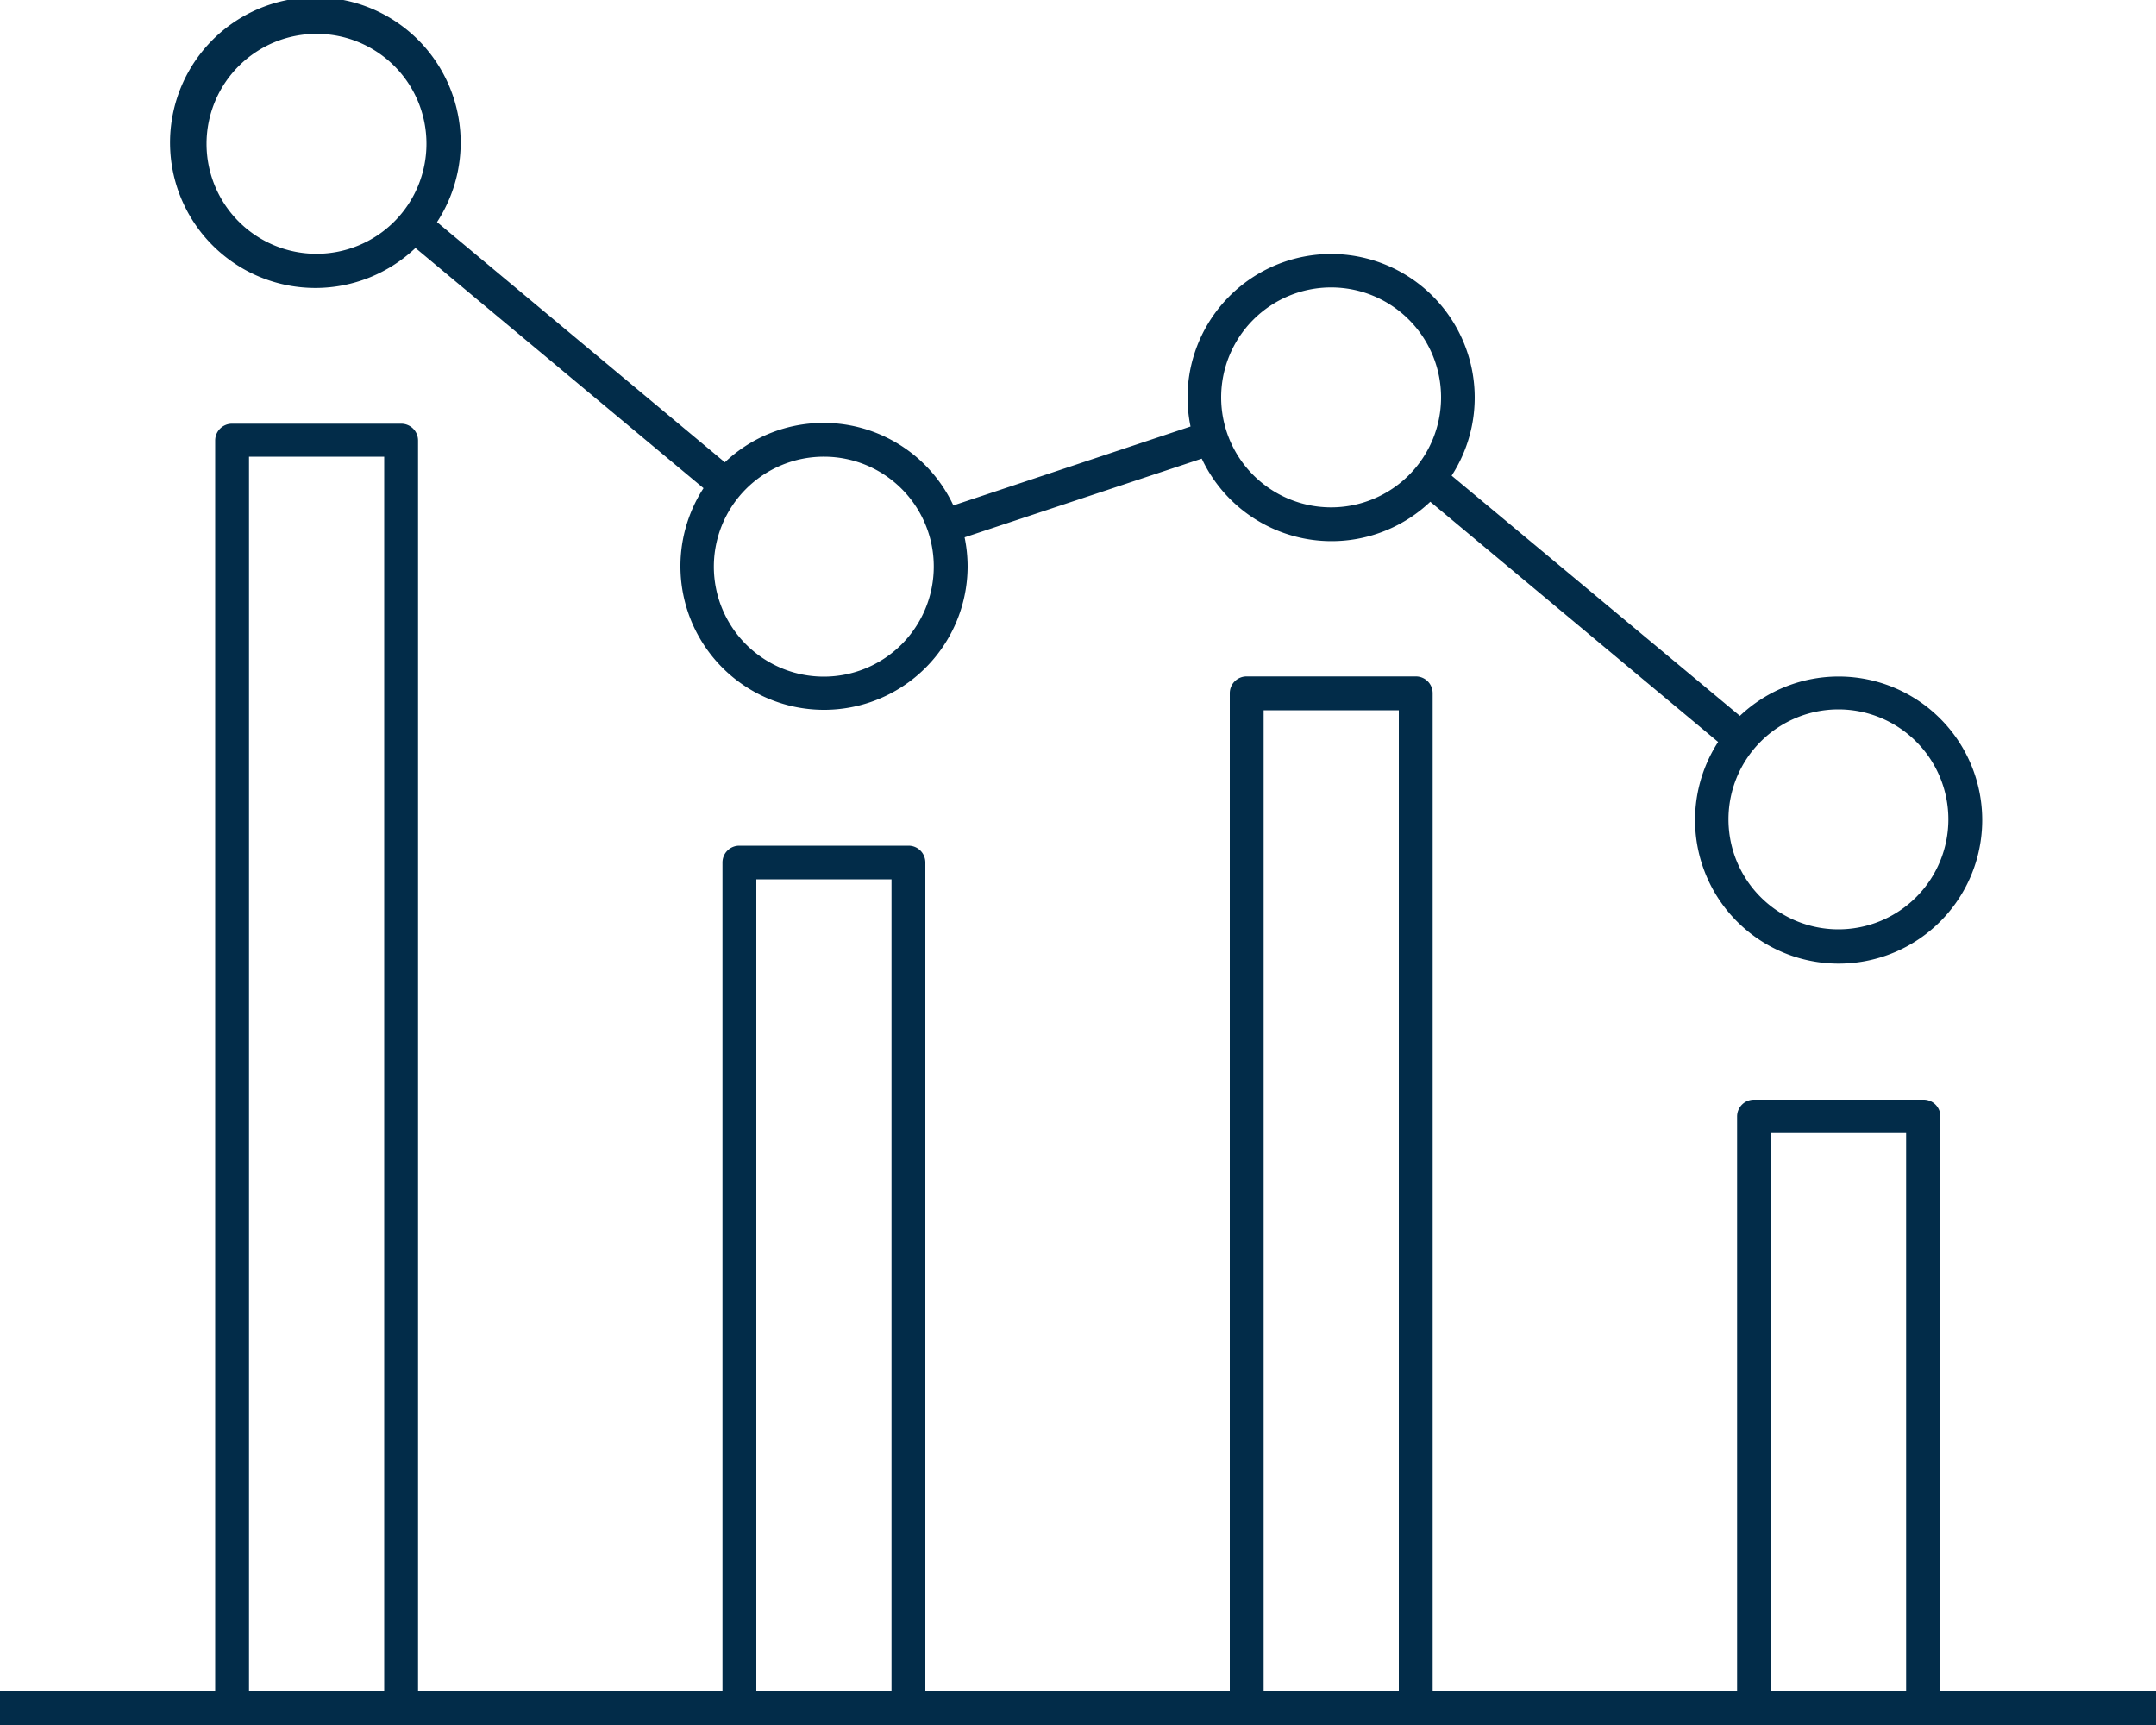
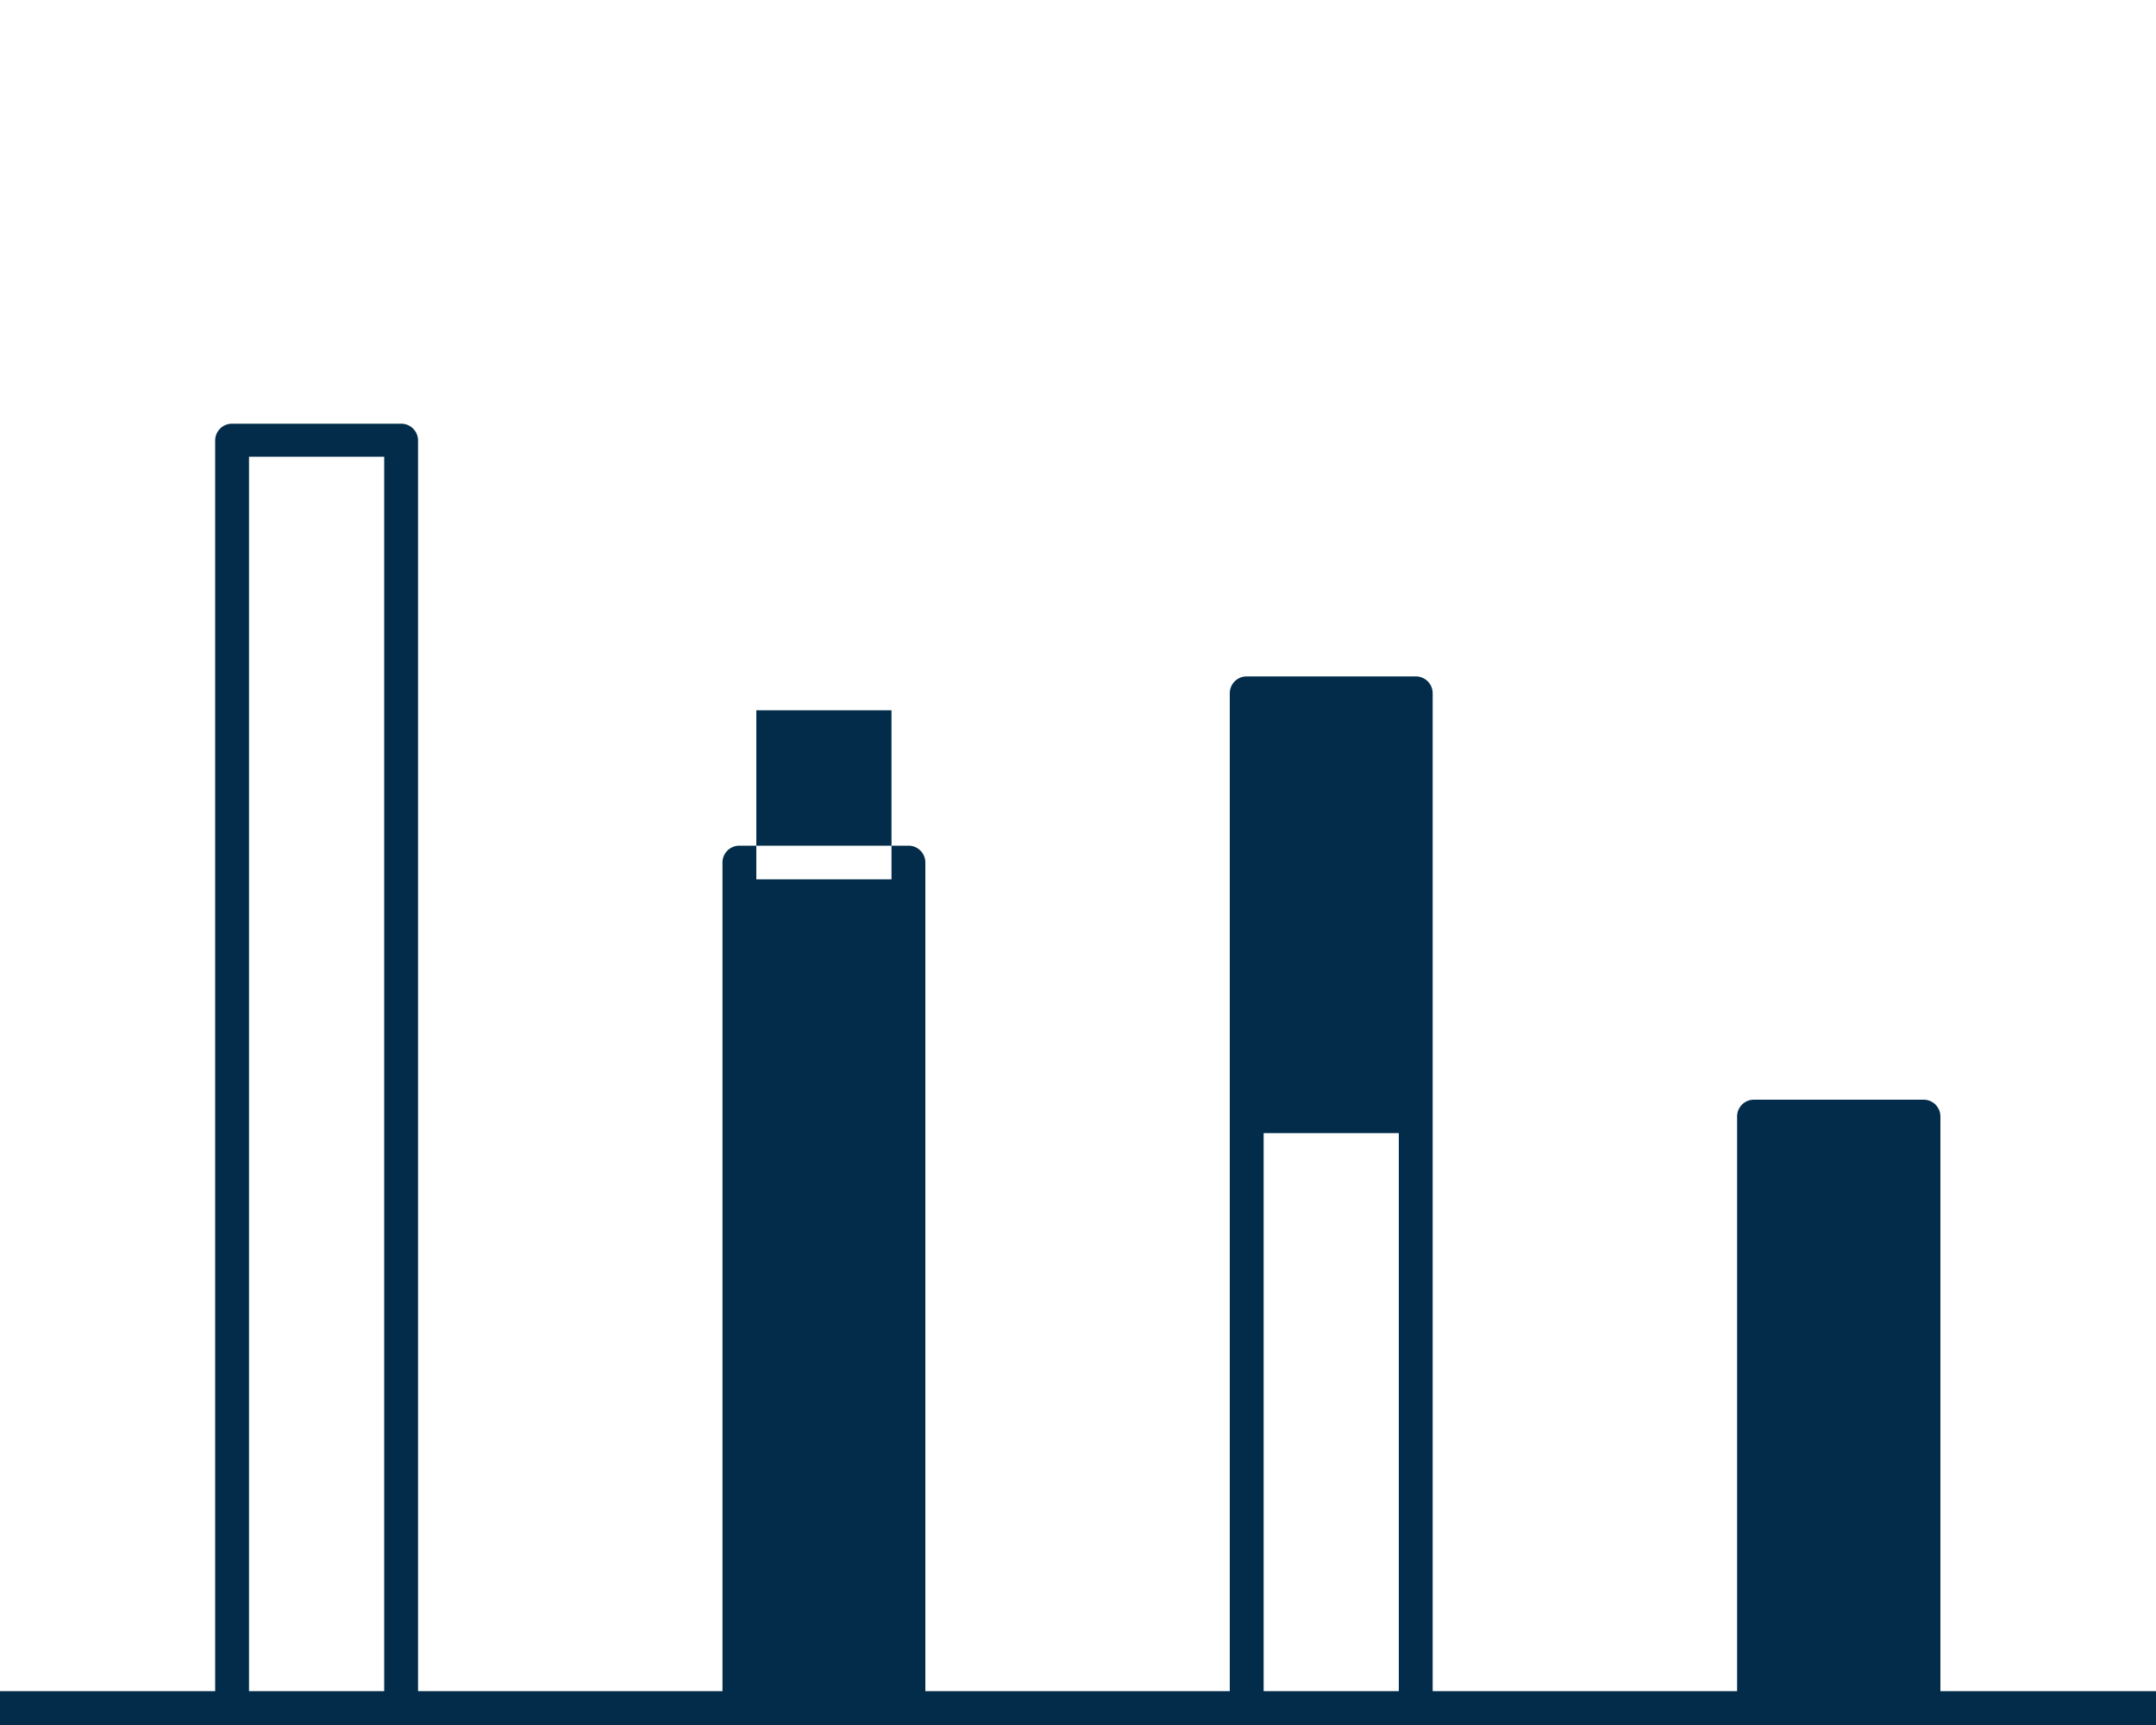
<svg xmlns="http://www.w3.org/2000/svg" viewBox="0 0 100 80">
  <defs>
    <style>.cls-1{fill:#022c49}</style>
  </defs>
  <g id="レイヤー_2" data-name="レイヤー 2">
    <g id="レイヤー_1-2" data-name="レイヤー 1">
-       <path class="cls-1" d="M0 78.43V80h100v-1.57H90V51.76a.78.78 0 00-.8-.76h-7.85a.78.78 0 00-.78.78v26.65H66.45V32.16a.78.78 0 00-.78-.79h-7.85a.78.78 0 00-.78.79v46.27H42.92V40a.78.78 0 00-.78-.78h-7.85a.78.78 0 00-.78.78v38.43H19.39v-58a.78.78 0 00-.78-.78h-7.85a.78.78 0 00-.78.78v58zm17.82 0h-6.27V21.18h6.27zm23.53 0h-6.27V40.78h6.27zm23.53 0h-6.27V32.94h6.27zm23.53 0h-6.27V52.55h6.27z" />
-       <path class="cls-1" d="M91.94 38a6.66 6.66 0 00-11.24-4.8L67.33 22.06a6.66 6.66 0 10-12.25-3.63 6.72 6.72 0 00.14 1.35l-11 3.66a6.65 6.65 0 00-10.6-2L20.27 10.3a6.74 6.74 0 10-1 1.2l13.36 11.14a6.66 6.66 0 1012.25 3.63 6.72 6.72 0 00-.14-1.35l11-3.65a6.65 6.65 0 0010.6 2l13.35 11.14A6.66 6.66 0 1091.94 38zM19.78 6.67a5.1 5.1 0 11-5.09-5.1 5.09 5.09 0 015.09 5.1zm23.53 19.6a5.1 5.1 0 11-5.09-5.09 5.09 5.09 0 015.09 5.09zm23.53-7.84a5.1 5.1 0 11-5.1-5.1 5.1 5.1 0 015.1 5.1zM90.37 38a5.1 5.1 0 11-5.1-5.1 5.1 5.1 0 015.1 5.1z" />
+       <path class="cls-1" d="M0 78.43V80h100v-1.57H90V51.76a.78.78 0 00-.8-.76h-7.85a.78.78 0 00-.78.78v26.65H66.45V32.16a.78.78 0 00-.78-.79h-7.85a.78.78 0 00-.78.79v46.27H42.92V40a.78.78 0 00-.78-.78h-7.85a.78.78 0 00-.78.78v38.43H19.39v-58a.78.78 0 00-.78-.78h-7.85a.78.78 0 00-.78.78v58zm17.82 0h-6.27V21.18h6.27zm23.53 0h-6.27V40.78h6.27zh-6.27V32.94h6.27zm23.53 0h-6.27V52.55h6.27z" />
    </g>
  </g>
</svg>